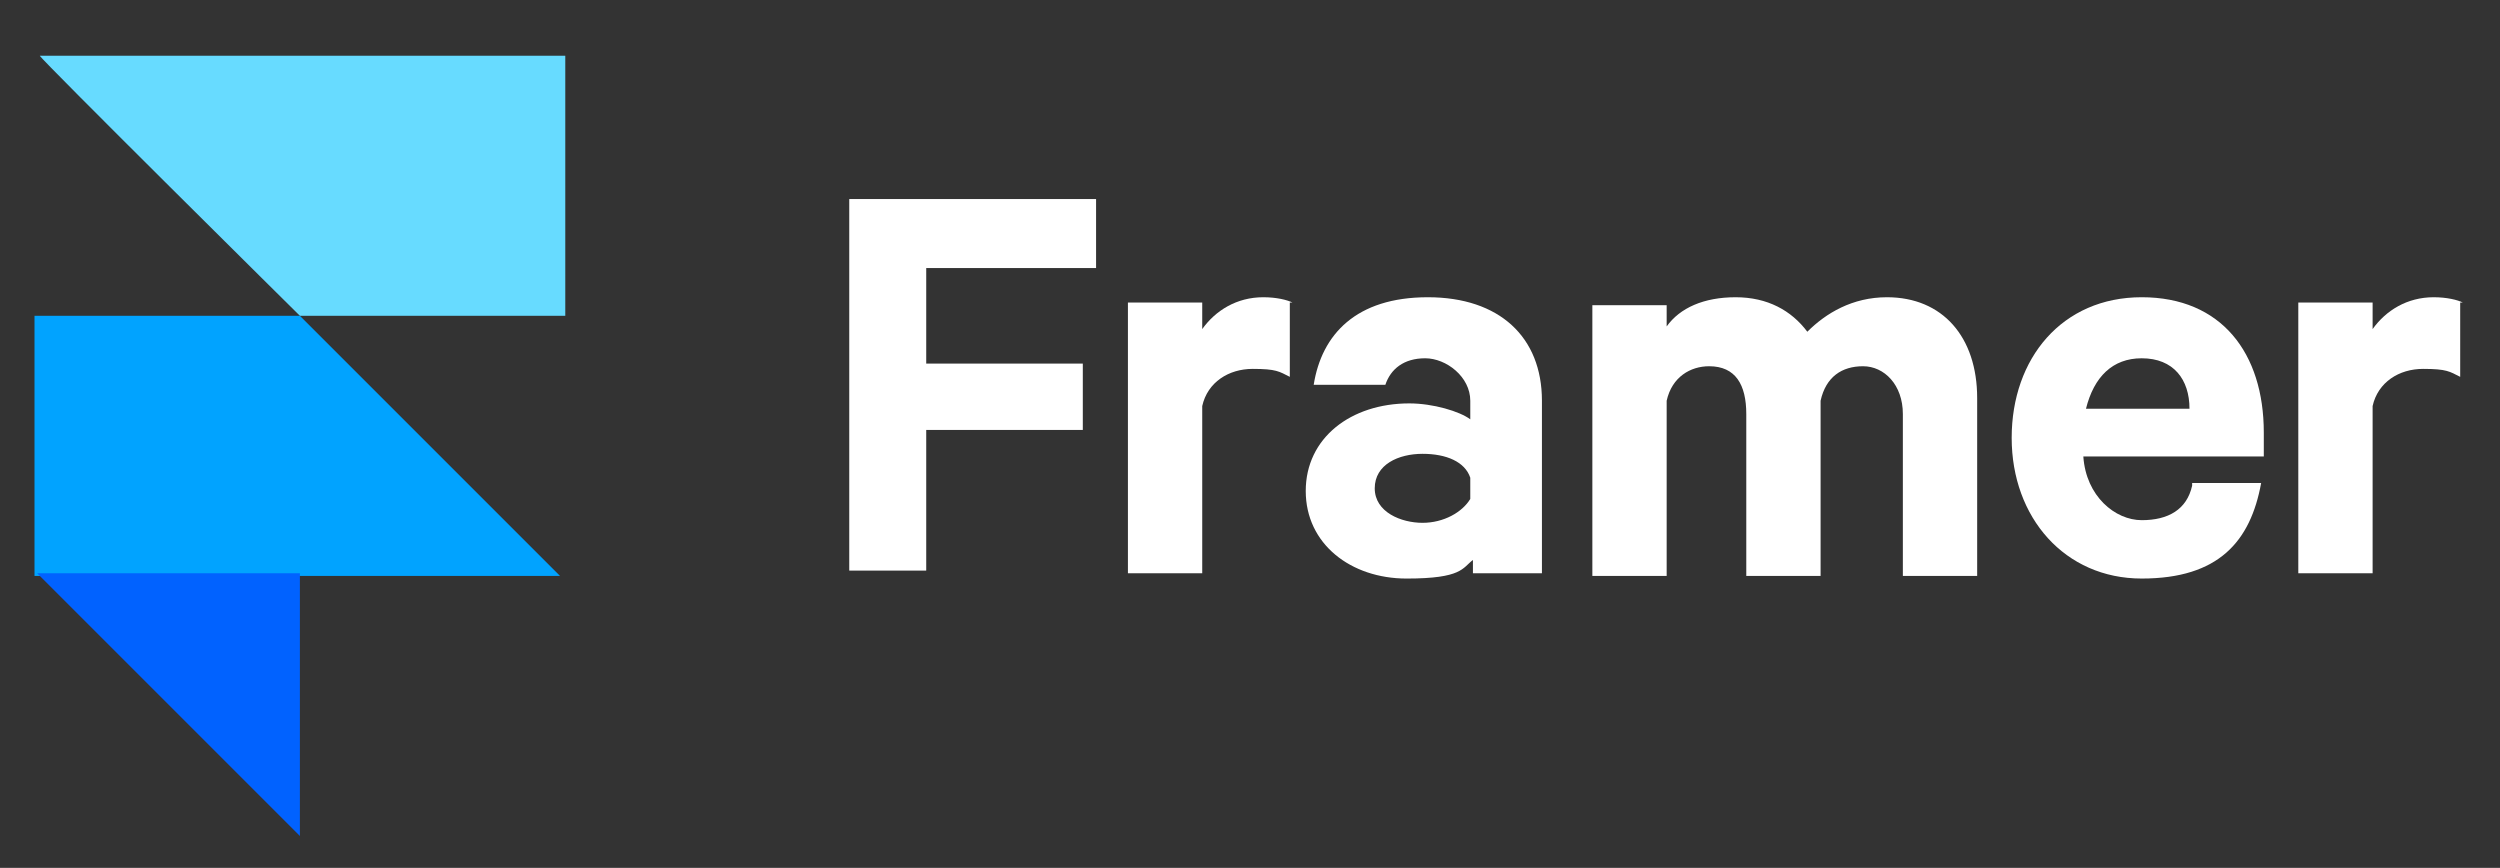
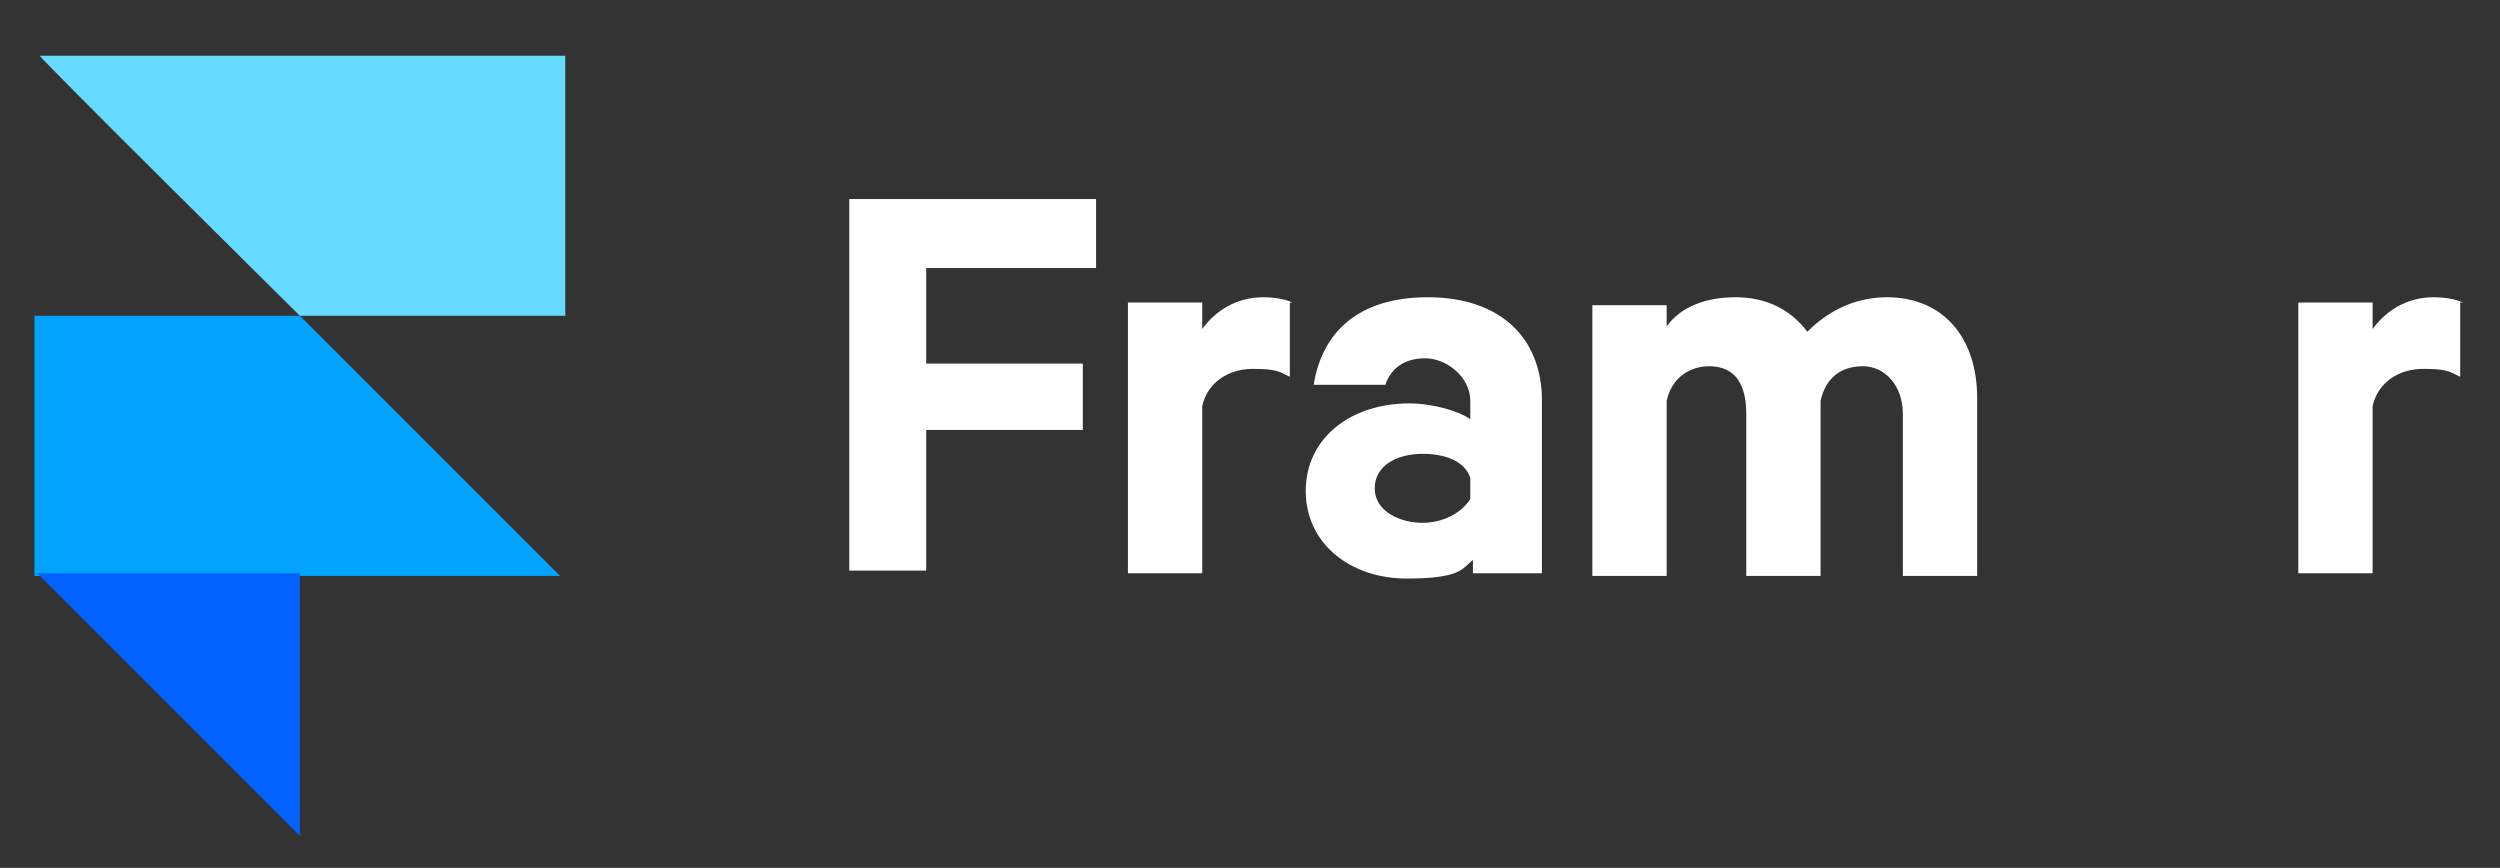
<svg xmlns="http://www.w3.org/2000/svg" viewBox="0 0 94.2 32.7">
  <rect x="0" y="0" width="94.2" height="32.7" fill="#333333" stroke="none" />
  <defs>
    <style>      .cls-1 {        fill: #fff;      }      .cls-2 {        fill: #0162ff;      }      .cls-2, .cls-3, .cls-4 {        fill-rule: evenodd;      }      .cls-3 {        fill: #01a3ff;      }      .cls-4 {        fill: #67dbff;      }    </style>
  </defs>
  <g>
    <g id="Layer_1">
      <g>
        <path class="cls-4" d="M11.3,11.9h10V2.1H1.5c0,.1,9.8,9.8,9.8,9.8Z" />
        <path class="cls-3" d="M11.3,11.9H1.3v9.8h19.8c0,0-9.8-9.8-9.8-9.8h0Z" />
        <path class="cls-2" d="M1.4,21.6h9.9v9.9L1.4,21.6Z" />
        <path class="cls-1" d="M34.9,21.6v-5.4h5.9v-2.5h-5.9v-3.6h6.4v-2.6h-9.3v14h2.9Z" />
        <path class="cls-1" d="M48.7,11.4c-.2-.1-.6-.2-1.1-.2-1,0-1.8.5-2.3,1.2v-1h-2.8v10.2h2.8v-6.3c.2-.9,1-1.4,1.9-1.4s1,.1,1.4.3v-2.8h0Z" />
        <path class="cls-1" d="M58.1,21.6v-6.5c0-2.4-1.6-3.9-4.3-3.9s-4,1.4-4.3,3.3h2.7c.2-.6.7-1,1.5-1s1.7.7,1.7,1.6v.7c-.4-.3-1.4-.6-2.3-.6-2.2,0-3.9,1.3-3.9,3.3s1.7,3.3,3.8,3.3,2.1-.4,2.5-.7v.5h2.6ZM55.4,18.8c-.3.5-1,.9-1.8.9s-1.8-.4-1.8-1.3.9-1.3,1.8-1.3,1.6.3,1.8.9v.8Z" />
        <path class="cls-1" d="M68.1,12.5c-.6-.8-1.5-1.3-2.7-1.3s-2.1.4-2.6,1.1v-.8h-2.8v10.2h2.8v-6.6c.2-.9.9-1.3,1.6-1.3,1,0,1.4.7,1.4,1.8v6.1h2.8v-6.6c.2-.9.8-1.3,1.6-1.3s1.5.7,1.5,1.8v6.1h2.8v-6.7c0-2.3-1.3-3.8-3.4-3.8-1.3,0-2.3.6-3,1.3Z" />
-         <path class="cls-1" d="M82.6,18.3c-.2.9-.9,1.3-1.9,1.3s-2.1-.9-2.2-2.4h6.8v-.9c0-3-1.6-5.1-4.6-5.1s-4.9,2.3-4.9,5.3,2,5.3,4.9,5.3,4.1-1.4,4.5-3.6h-2.6ZM80.7,13.5c1.2,0,1.8.8,1.8,1.9h-3.9c.3-1.2,1-1.9,2.1-1.9Z" />
        <path class="cls-1" d="M92.8,11.4c-.2-.1-.6-.2-1.1-.2-1,0-1.8.5-2.3,1.2v-1h-2.8v10.2h2.8v-6.3c.2-.9,1-1.4,1.9-1.4s1,.1,1.4.3v-2.8h0Z" />
      </g>
    </g>
  </g>
</svg>